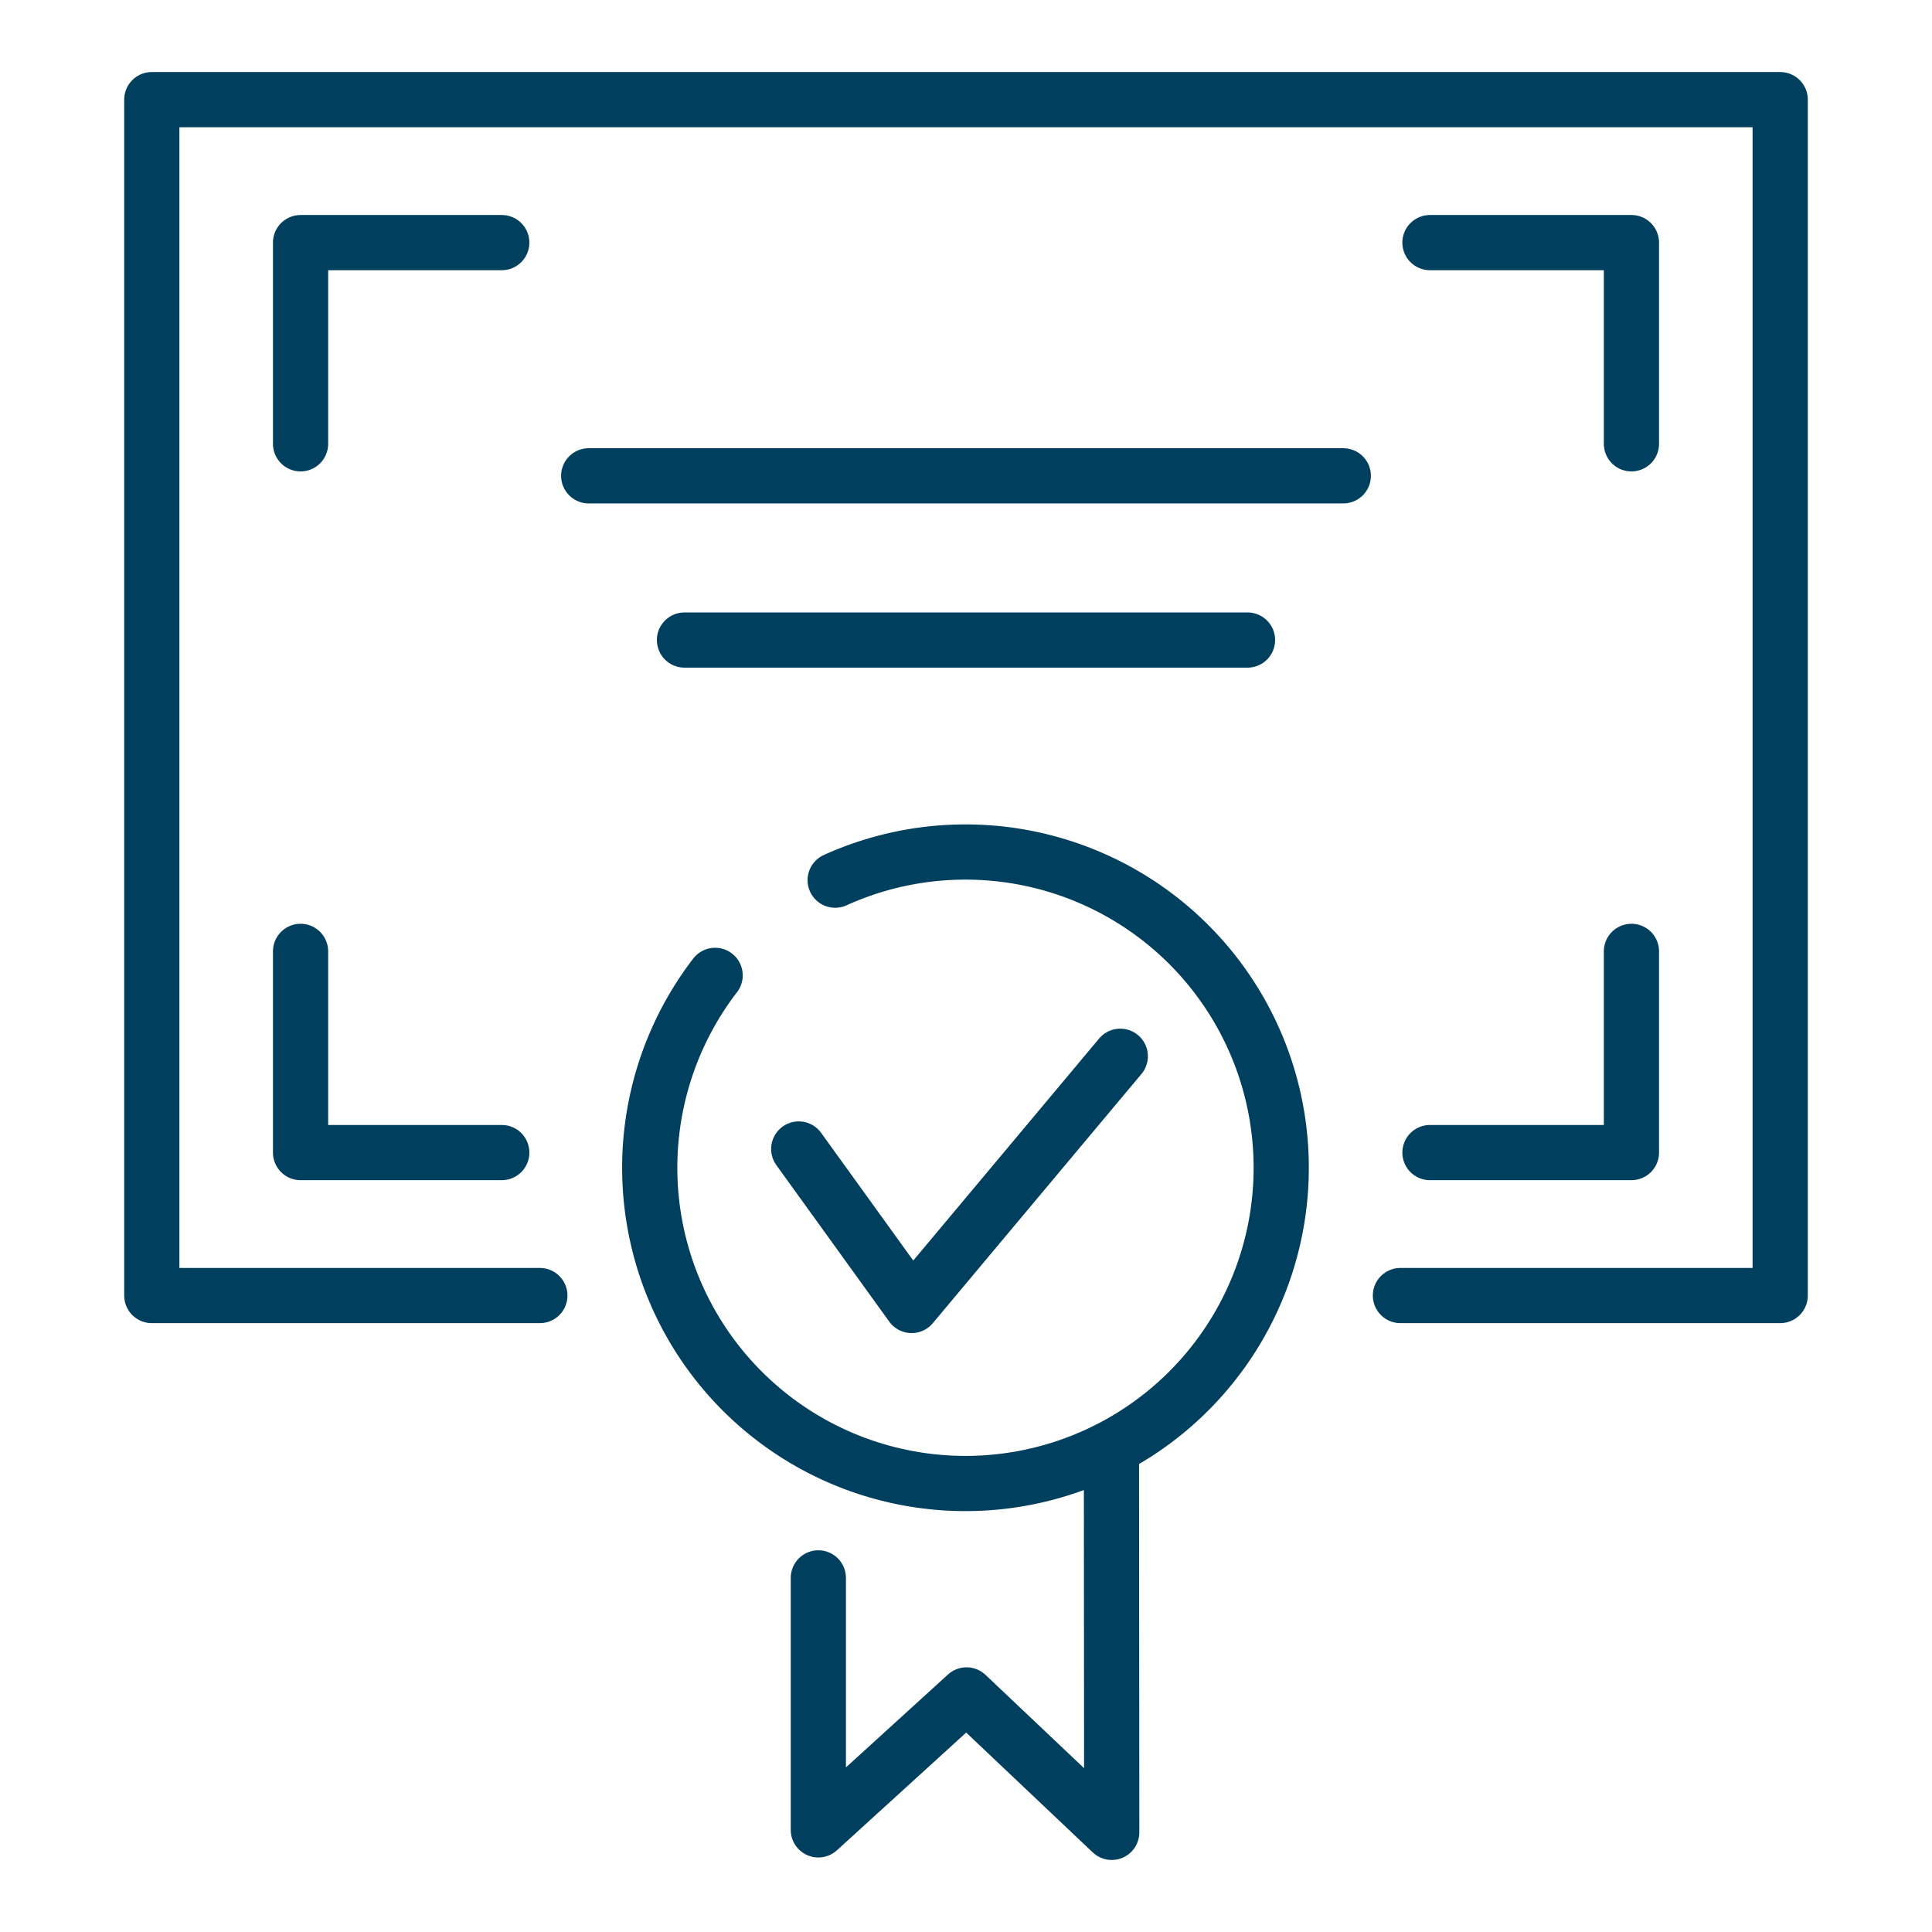
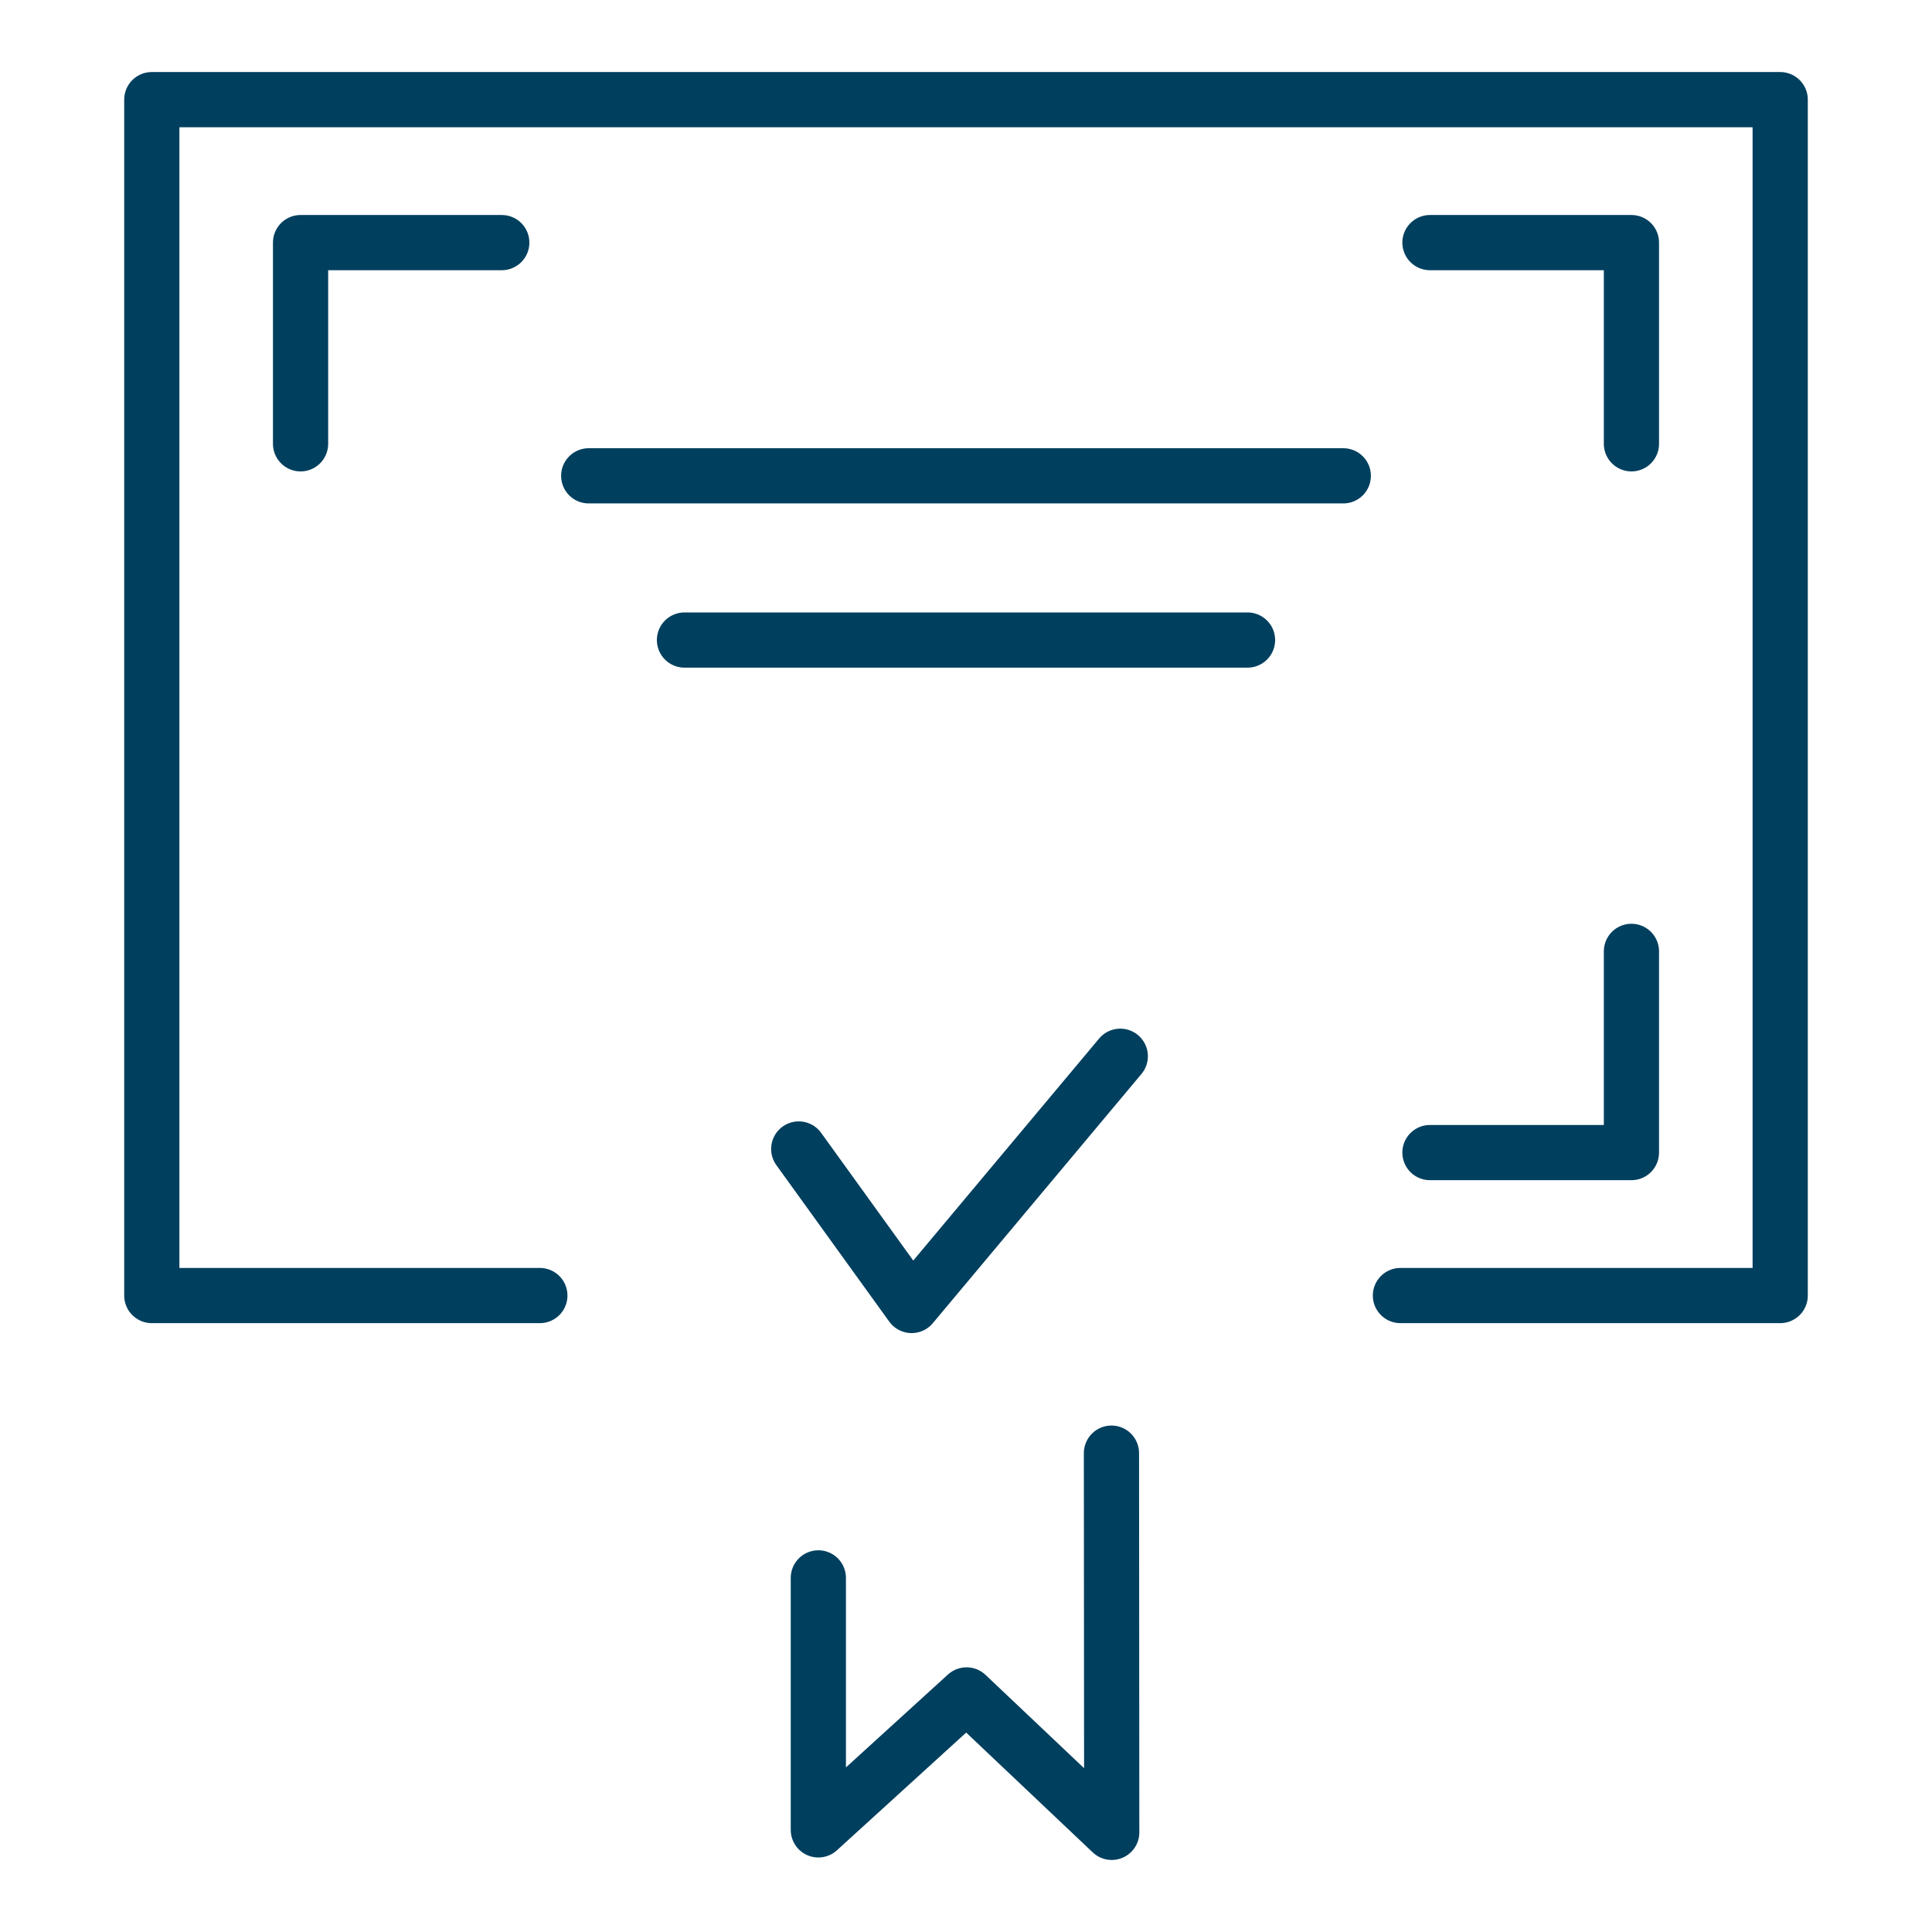
<svg xmlns="http://www.w3.org/2000/svg" id="Livello_1" data-name="Livello 1" viewBox="0 0 70 70">
  <line x1="21.33" y1="17.24" x2="48.67" y2="17.24" style="fill:none;stroke:#003f5e;stroke-linecap:round;stroke-linejoin:round;stroke-width:2px" />
  <line x1="24.8" y1="23.19" x2="45.2" y2="23.19" style="fill:none;stroke:#003f5e;stroke-linecap:round;stroke-linejoin:round;stroke-width:2px" />
  <polyline points="19.56 46.94 5.5 46.94 5.5 3.61 64.5 3.61 64.5 46.94 50.74 46.94" style="fill:none;stroke:#003f5e;stroke-linecap:round;stroke-linejoin:round;stroke-width:2px" />
  <polyline points="10.89 16.08 10.89 8.79 18.18 8.79" style="fill:none;stroke:#003f5e;stroke-linecap:round;stroke-linejoin:round;stroke-width:2px" />
  <polyline points="51.81 8.79 59.11 8.79 59.11 16.08" style="fill:none;stroke:#003f5e;stroke-linecap:round;stroke-linejoin:round;stroke-width:2px" />
  <polyline points="59.11 34.47 59.11 41.76 51.81 41.76" style="fill:none;stroke:#003f5e;stroke-linecap:round;stroke-linejoin:round;stroke-width:2px" />
-   <polyline points="18.18 41.76 10.89 41.76 10.89 34.47" style="fill:none;stroke:#003f5e;stroke-linecap:round;stroke-linejoin:round;stroke-width:2px" />
  <polyline points="40.27 52.65 40.28 66.39 35.02 61.41 29.65 66.3 29.65 57.17" style="fill:none;stroke:#003f5e;stroke-linecap:round;stroke-linejoin:round;stroke-width:2px" />
  <polyline points="28.94 41.63 33.03 47.3 40.59 38.27" style="fill:none;stroke:#003f5e;stroke-linecap:round;stroke-linejoin:round;stroke-width:2px" />
-   <path d="M30.26,31.89a11.44,11.44,0,1,1-4.35,3.45" style="fill:none;stroke:#003f5e;stroke-linecap:round;stroke-linejoin:round;stroke-width:2px" />
</svg>